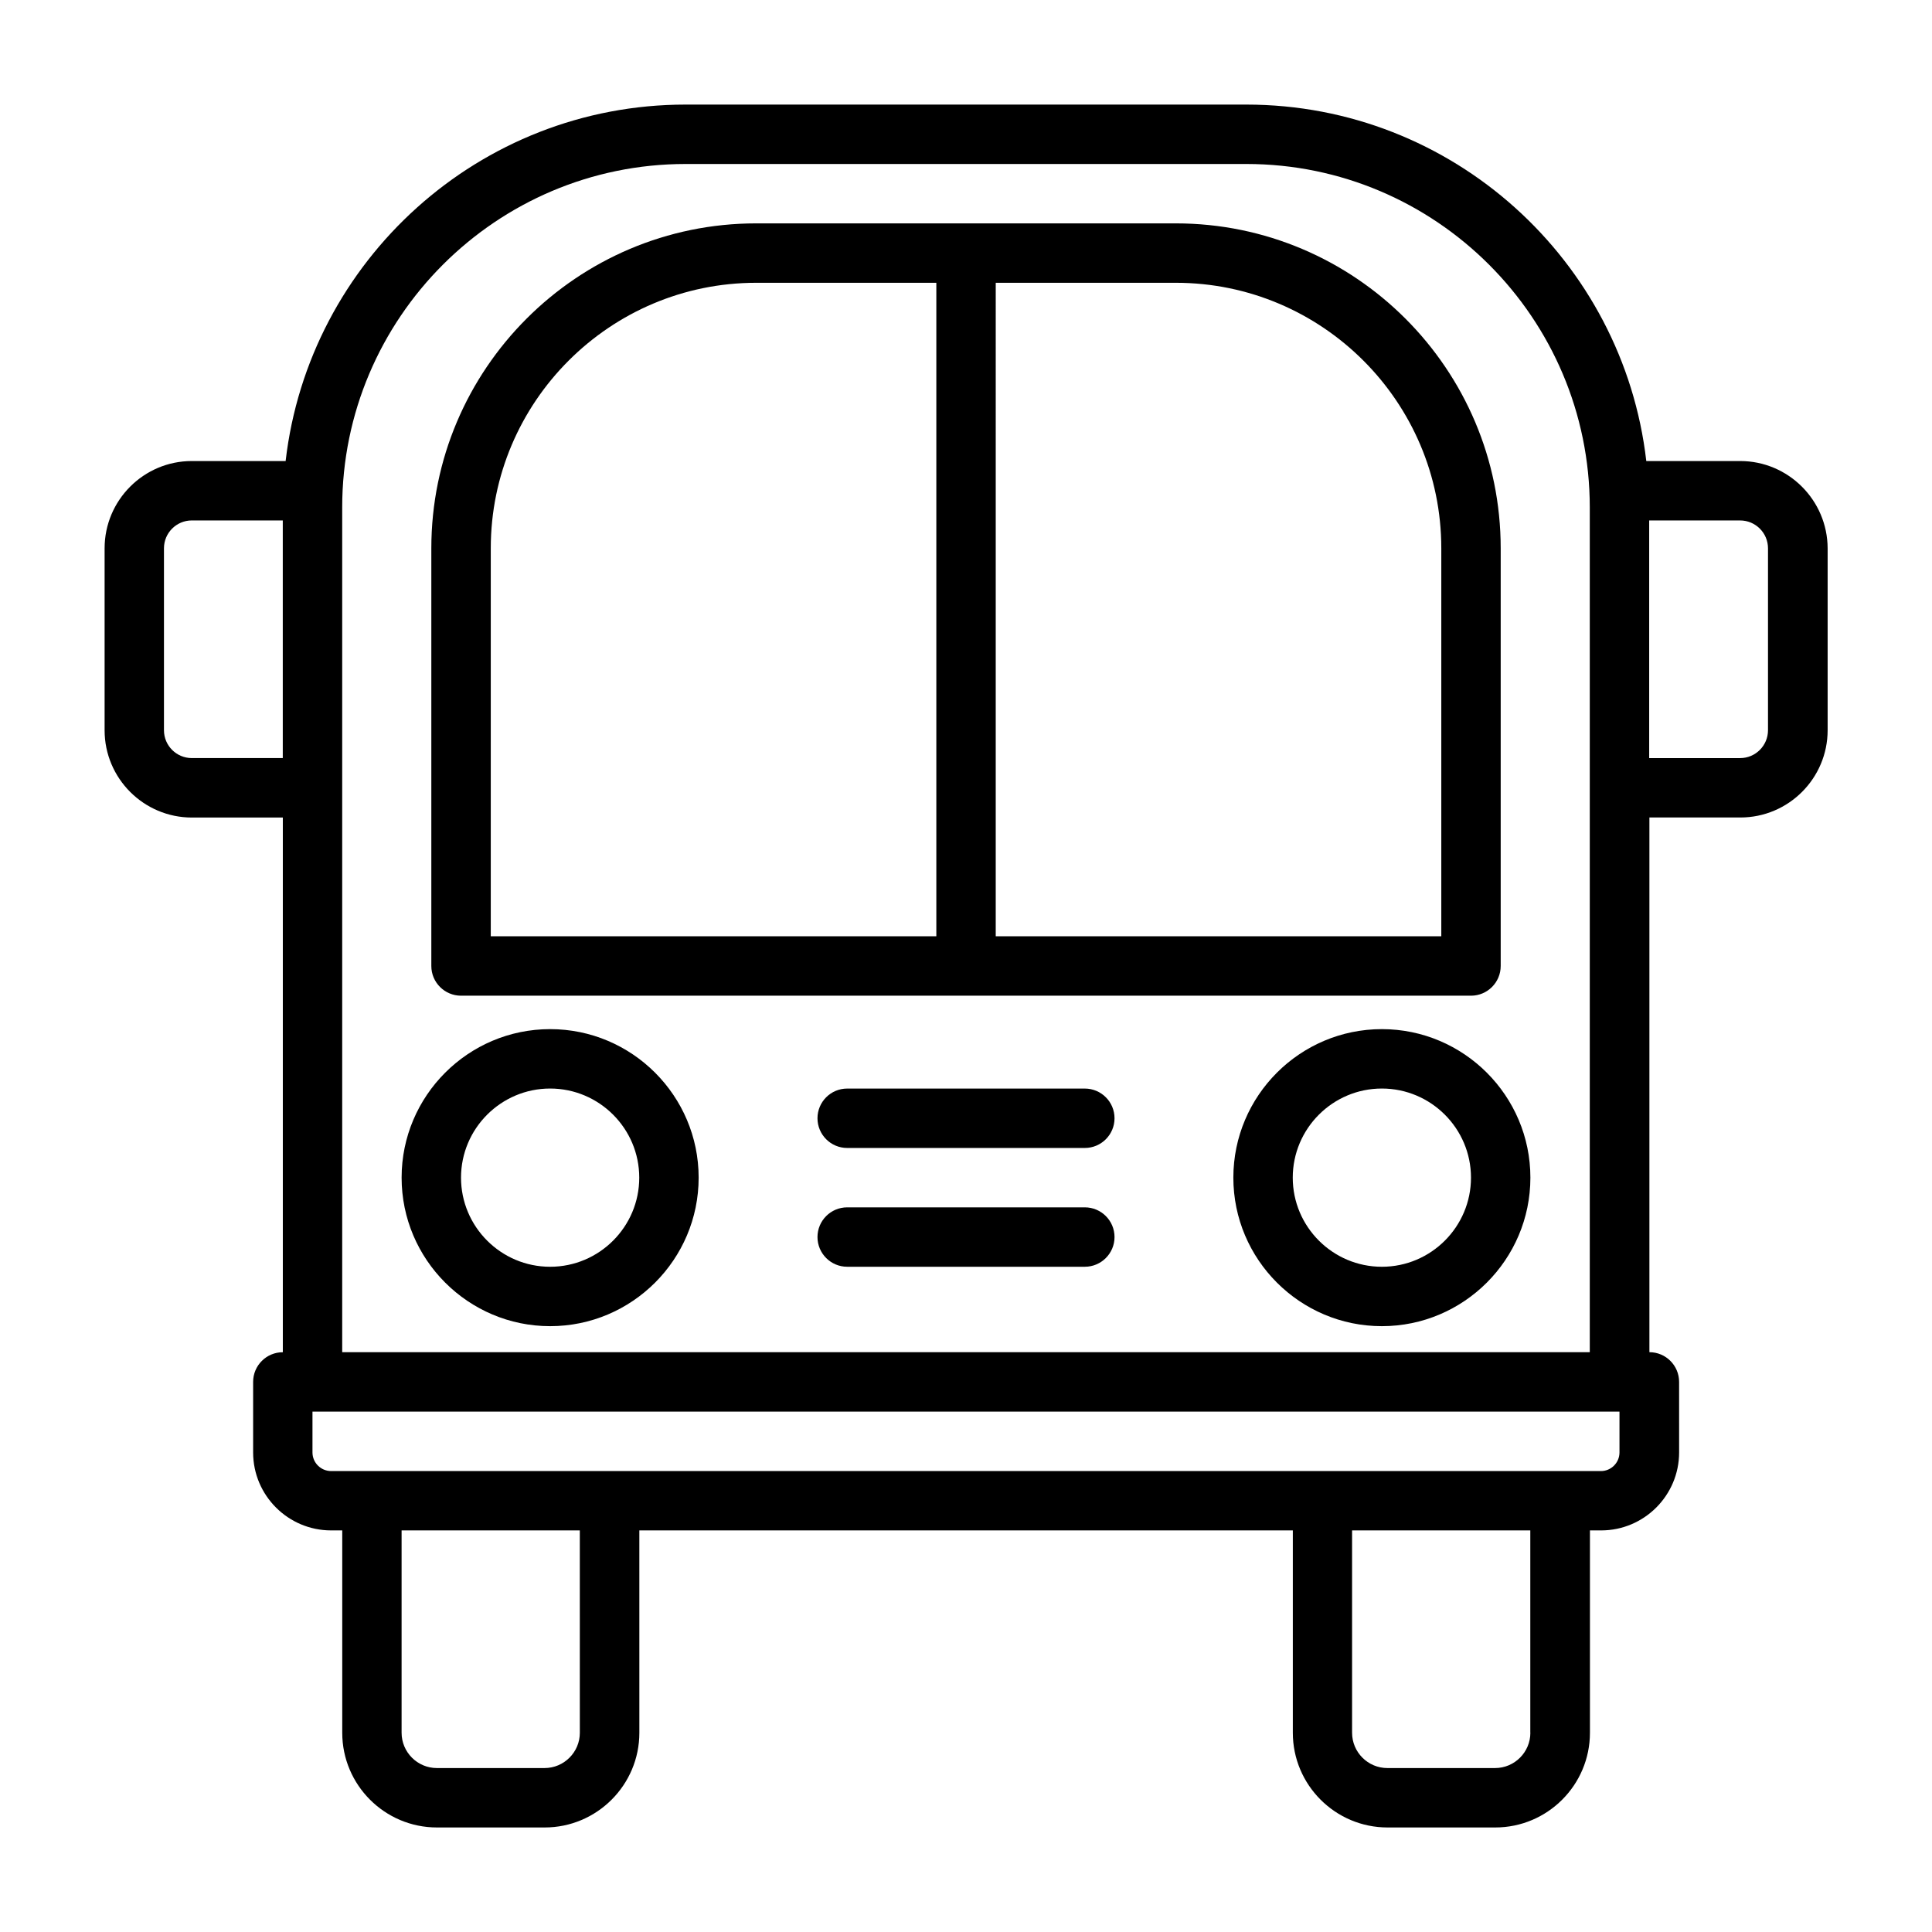
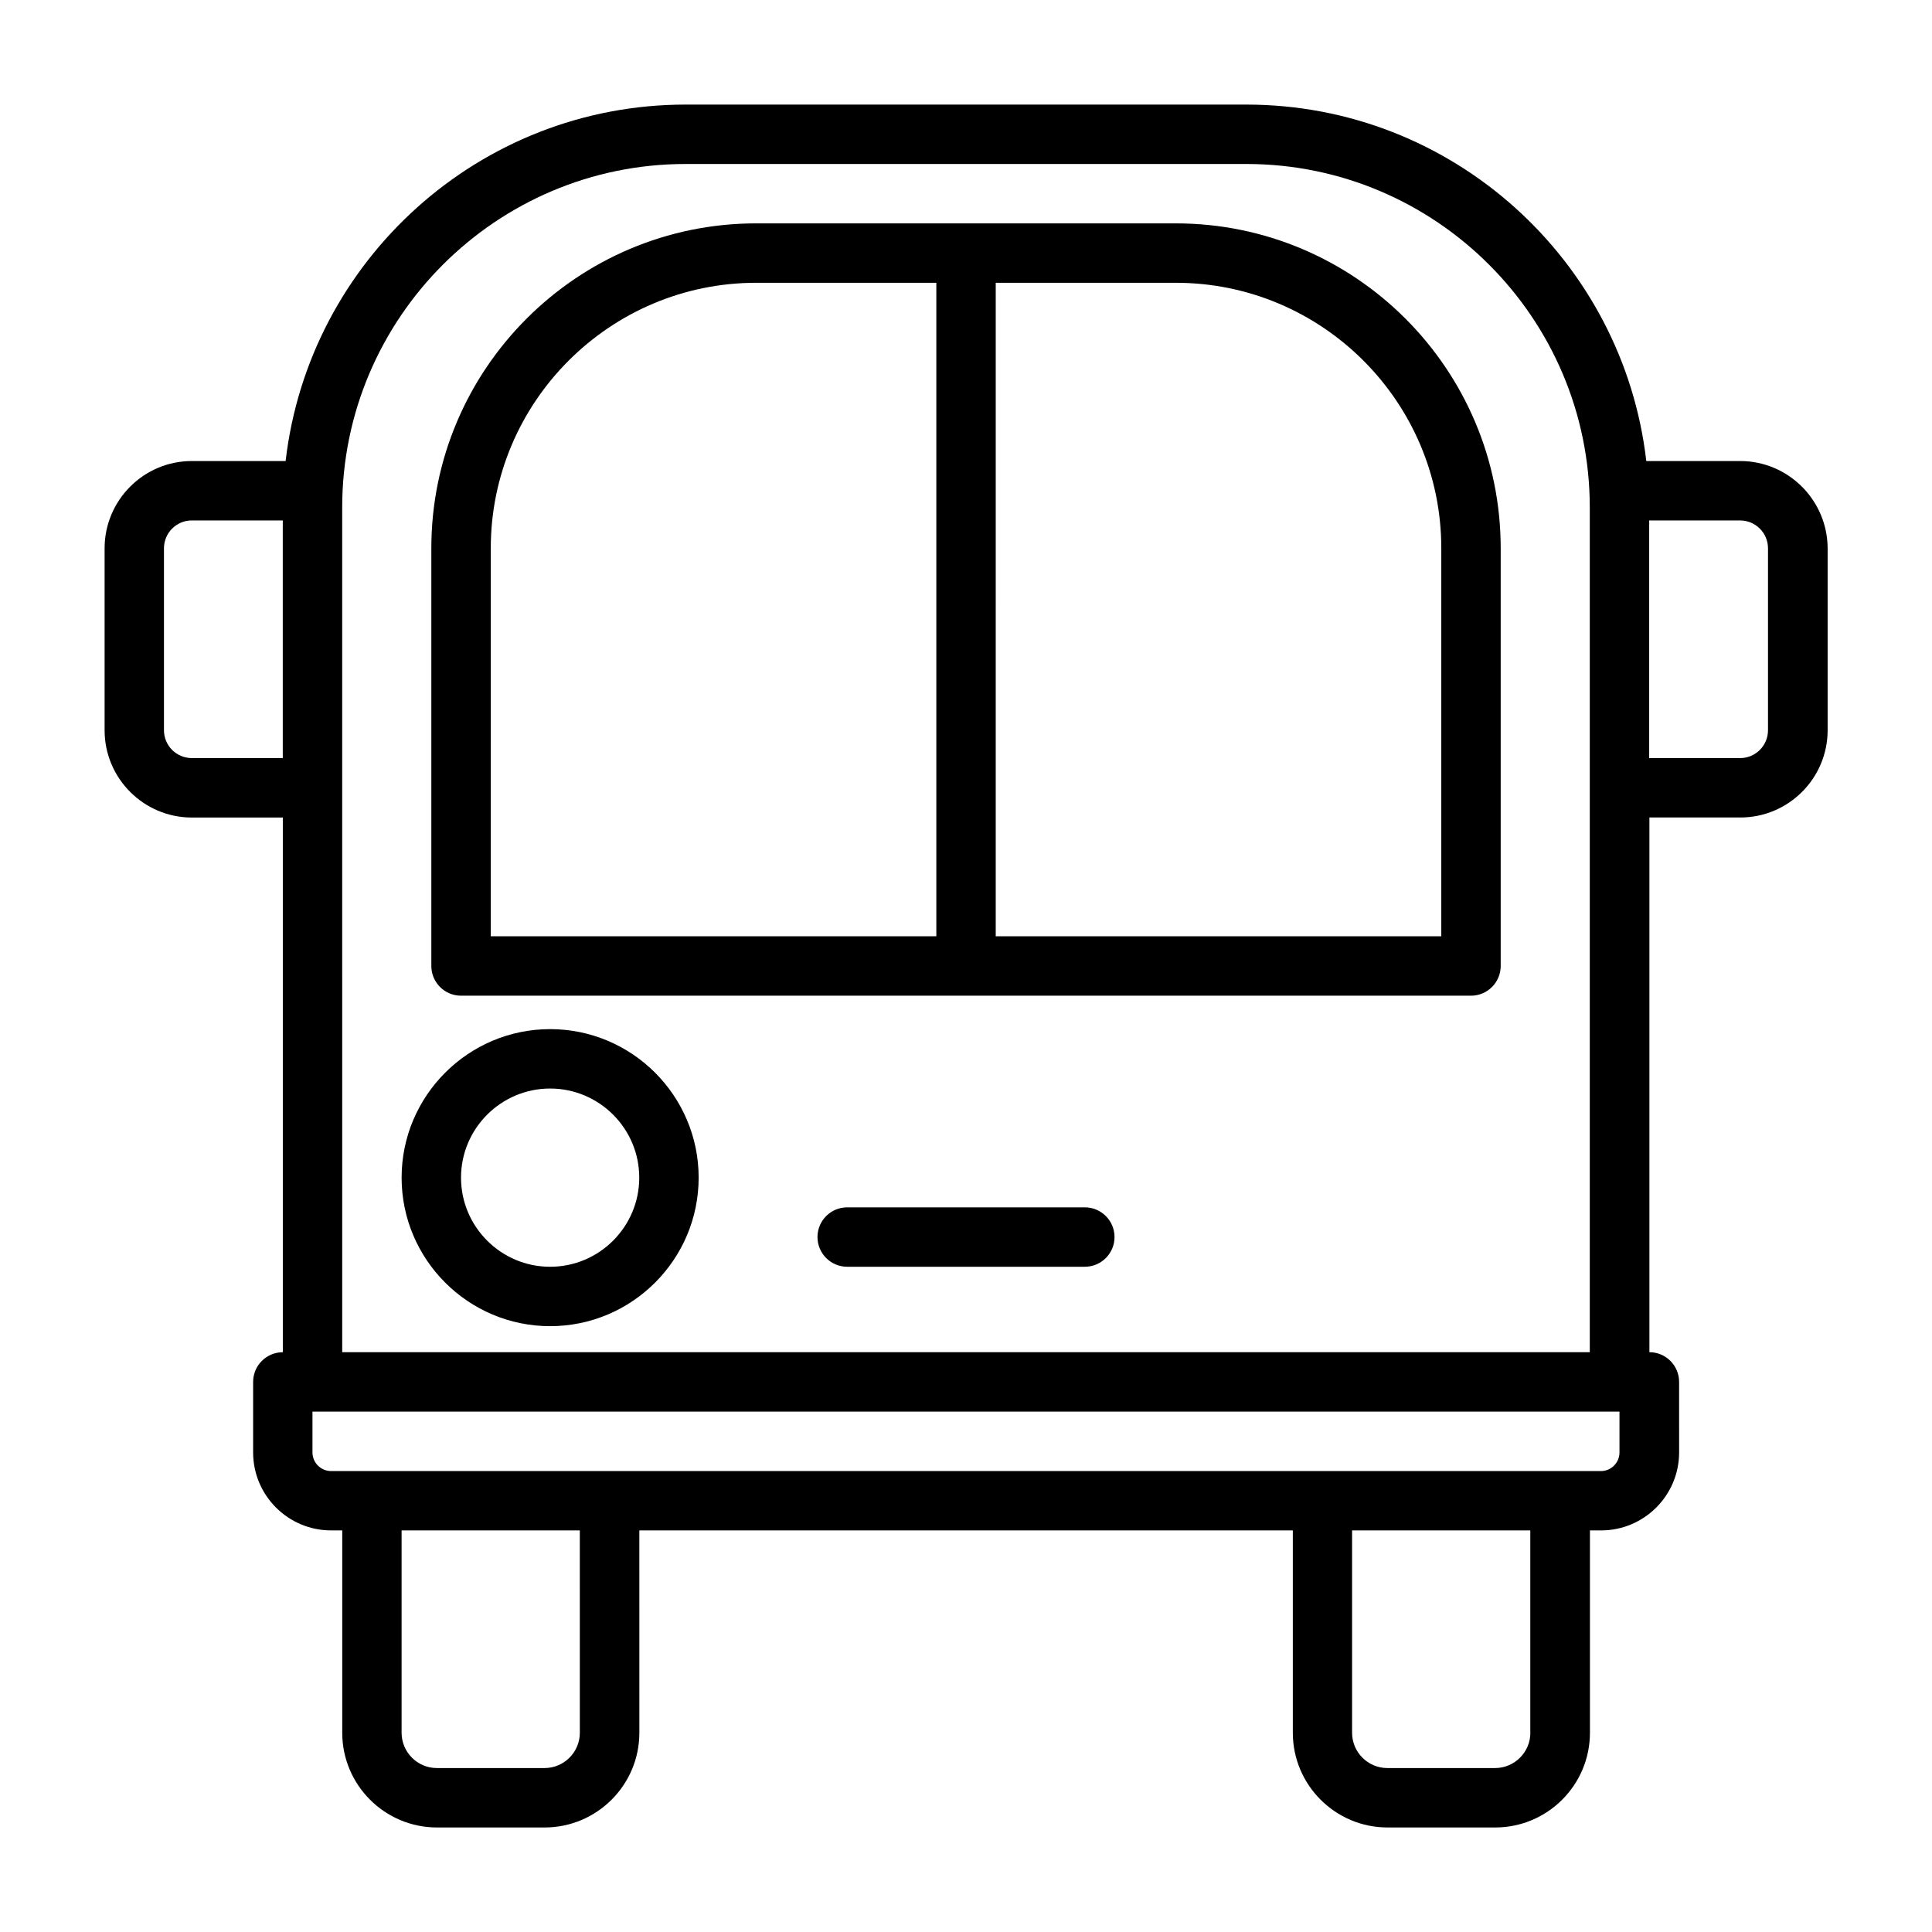
<svg xmlns="http://www.w3.org/2000/svg" fill="#000000" width="800px" height="800px" version="1.1" viewBox="144 144 512 512">
  <g>
    <path d="m266.18 407.87h267.65c4.344 0 7.871-3.527 7.871-7.871v-110.7c0-47.484-38.621-86.102-86.105-86.102h-111.2c-47.469 0-86.09 38.617-86.09 86.102v110.7c0 4.344 3.527 7.871 7.875 7.871zm141.7-188.93h47.719c38.793 0 70.359 31.566 70.359 70.359v102.82h-118.08zm-133.82 70.359c0-38.793 31.566-70.359 70.359-70.359h47.719v173.18h-118.08z" />
    <path d="m289.79 416.73c-21.695 0-39.359 17.664-39.359 39.359s17.664 39.359 39.359 39.359c21.695 0 39.359-17.664 39.359-39.359s-17.664-39.359-39.359-39.359zm0 62.977c-13.02 0-23.617-10.598-23.617-23.617s10.598-23.617 23.617-23.617c13.02 0 23.617 10.598 23.617 23.617s-10.598 23.617-23.617 23.617z" />
-     <path d="m510.21 416.73c-21.695 0-39.359 17.664-39.359 39.359s17.664 39.359 39.359 39.359c21.695 0 39.359-17.664 39.359-39.359s-17.664-39.359-39.359-39.359zm0 62.977c-13.02 0-23.617-10.598-23.617-23.617s10.598-23.617 23.617-23.617 23.617 10.598 23.617 23.617-10.598 23.617-23.617 23.617z" />
-     <path d="m431.49 432.48h-62.977c-4.344 0-7.871 3.527-7.871 7.871s3.527 7.871 7.871 7.871h62.977c4.344 0 7.871-3.527 7.871-7.871s-3.527-7.871-7.871-7.871z" />
    <path d="m431.49 463.96h-62.977c-4.344 0-7.871 3.527-7.871 7.871s3.527 7.871 7.871 7.871h62.977c4.344 0 7.871-3.527 7.871-7.871s-3.527-7.871-7.871-7.871z" />
    <path d="m605.16 266.18h-24.875c-6.125-53.09-51.293-94.465-106-94.465h-148.59c-54.711 0-99.863 41.375-106 94.465h-24.875c-12.723 0-23.098 10.375-23.098 23.125v48.223c0 12.754 10.375 23.129 23.129 23.129h24.102v141.7c-4.344-0.012-7.871 3.516-7.871 7.859v18.703c0 11.383 9.273 20.656 20.672 20.656h2.945v53.625c0 13.84 11.258 25.098 25.098 25.098h28.543c13.84 0 25.098-11.258 25.098-25.098l-0.004-53.625h173.18v53.625c0 13.84 11.258 25.098 25.098 25.098h28.543c13.84 0 25.098-11.258 25.098-25.098v-53.625h2.961c11.398 0 20.672-9.273 20.672-20.672l-0.004-18.688c0-4.344-3.527-7.871-7.871-7.871v-141.7h24.105c12.754 0 23.129-10.375 23.129-23.129v-48.211c-0.047-12.75-10.426-23.125-23.176-23.125zm-386.22 78.719h-24.105c-4.074 0-7.383-3.305-7.383-7.383v-48.211c0-4.078 3.309-7.383 7.383-7.383h24.105zm15.746 7.871v-74.297c0-50.191 40.824-91.016 91.016-91.016h148.59c50.191 0 91.016 40.824 91.016 91.016v223.87h-330.62zm62.977 250.43c0 5.148-4.203 9.352-9.352 9.352h-28.531c-5.148 0-9.352-4.203-9.352-9.352v-53.625h47.23zm251.9 0c0 5.148-4.203 9.352-9.352 9.352h-28.543c-5.148 0-9.352-4.203-9.352-9.352v-53.625h47.23v53.625zm23.617-74.281c0 2.707-2.203 4.93-4.93 4.93h-336.51c-2.723-0.016-4.93-2.223-4.93-4.93v-10.832h346.37zm39.359-191.4c0 4.062-3.305 7.383-7.383 7.383h-24.105v-62.977h24.105c4.062 0 7.383 3.305 7.383 7.383z" />
  </g>
</svg>